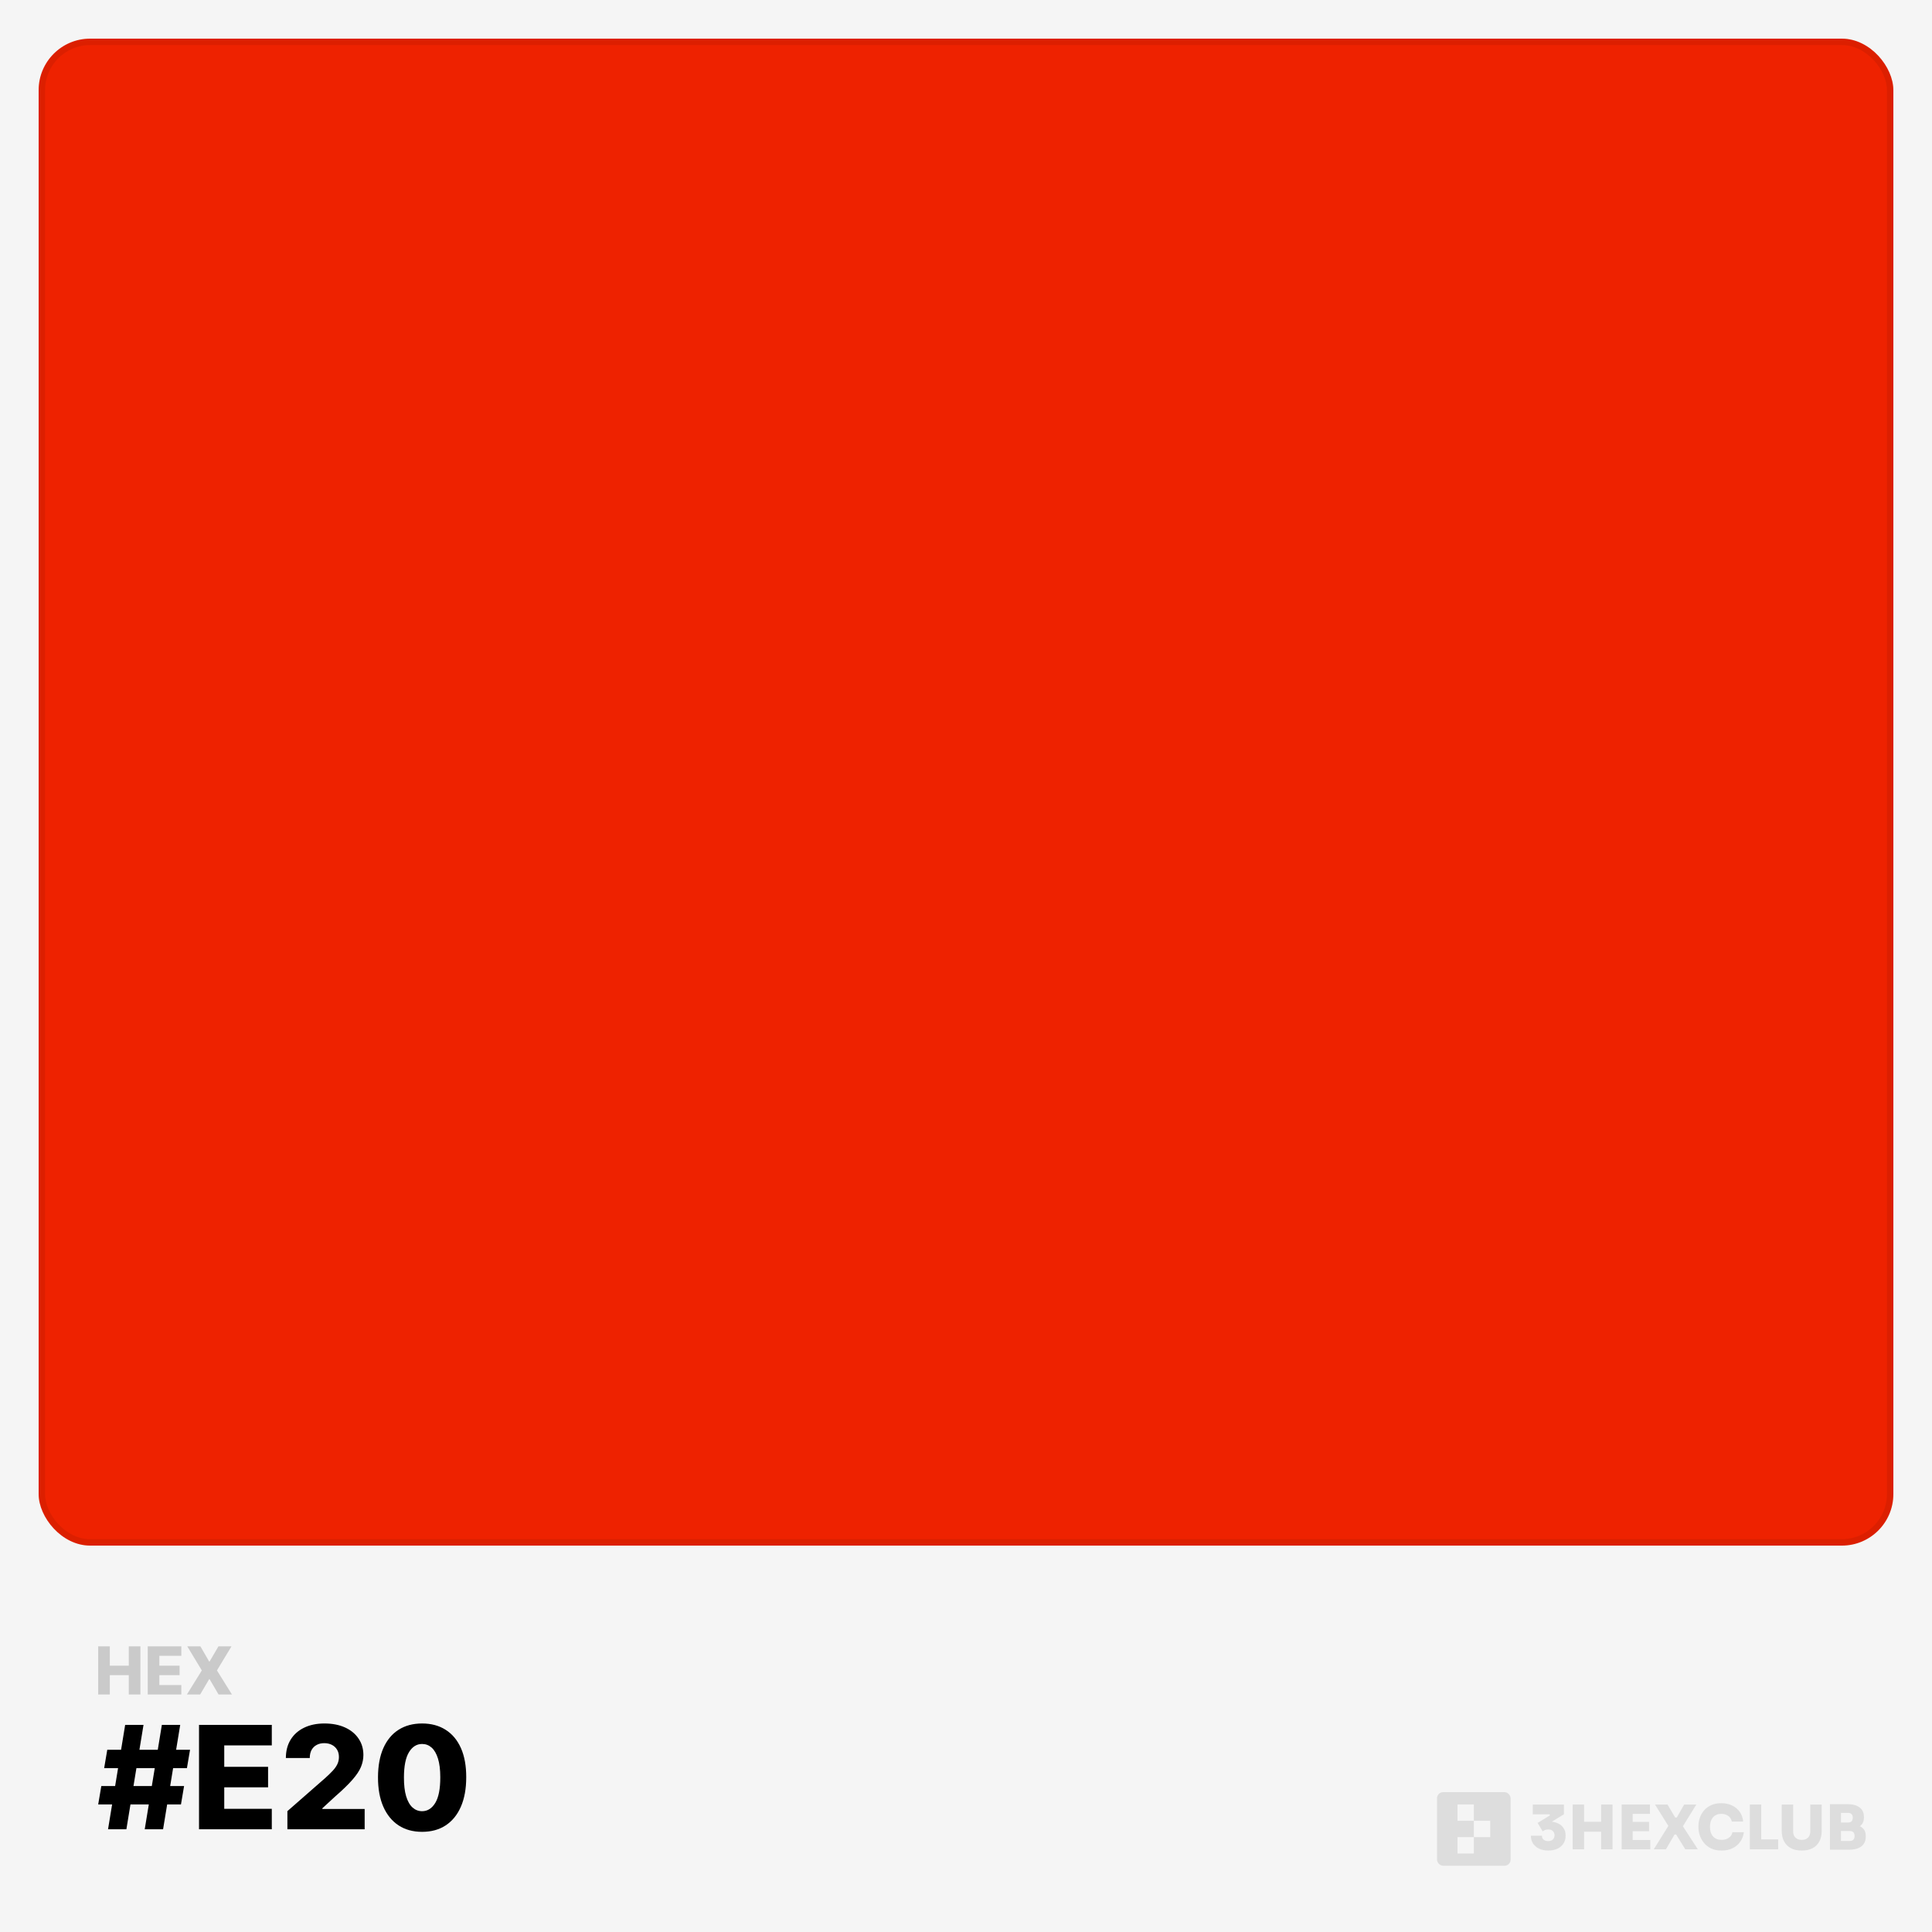
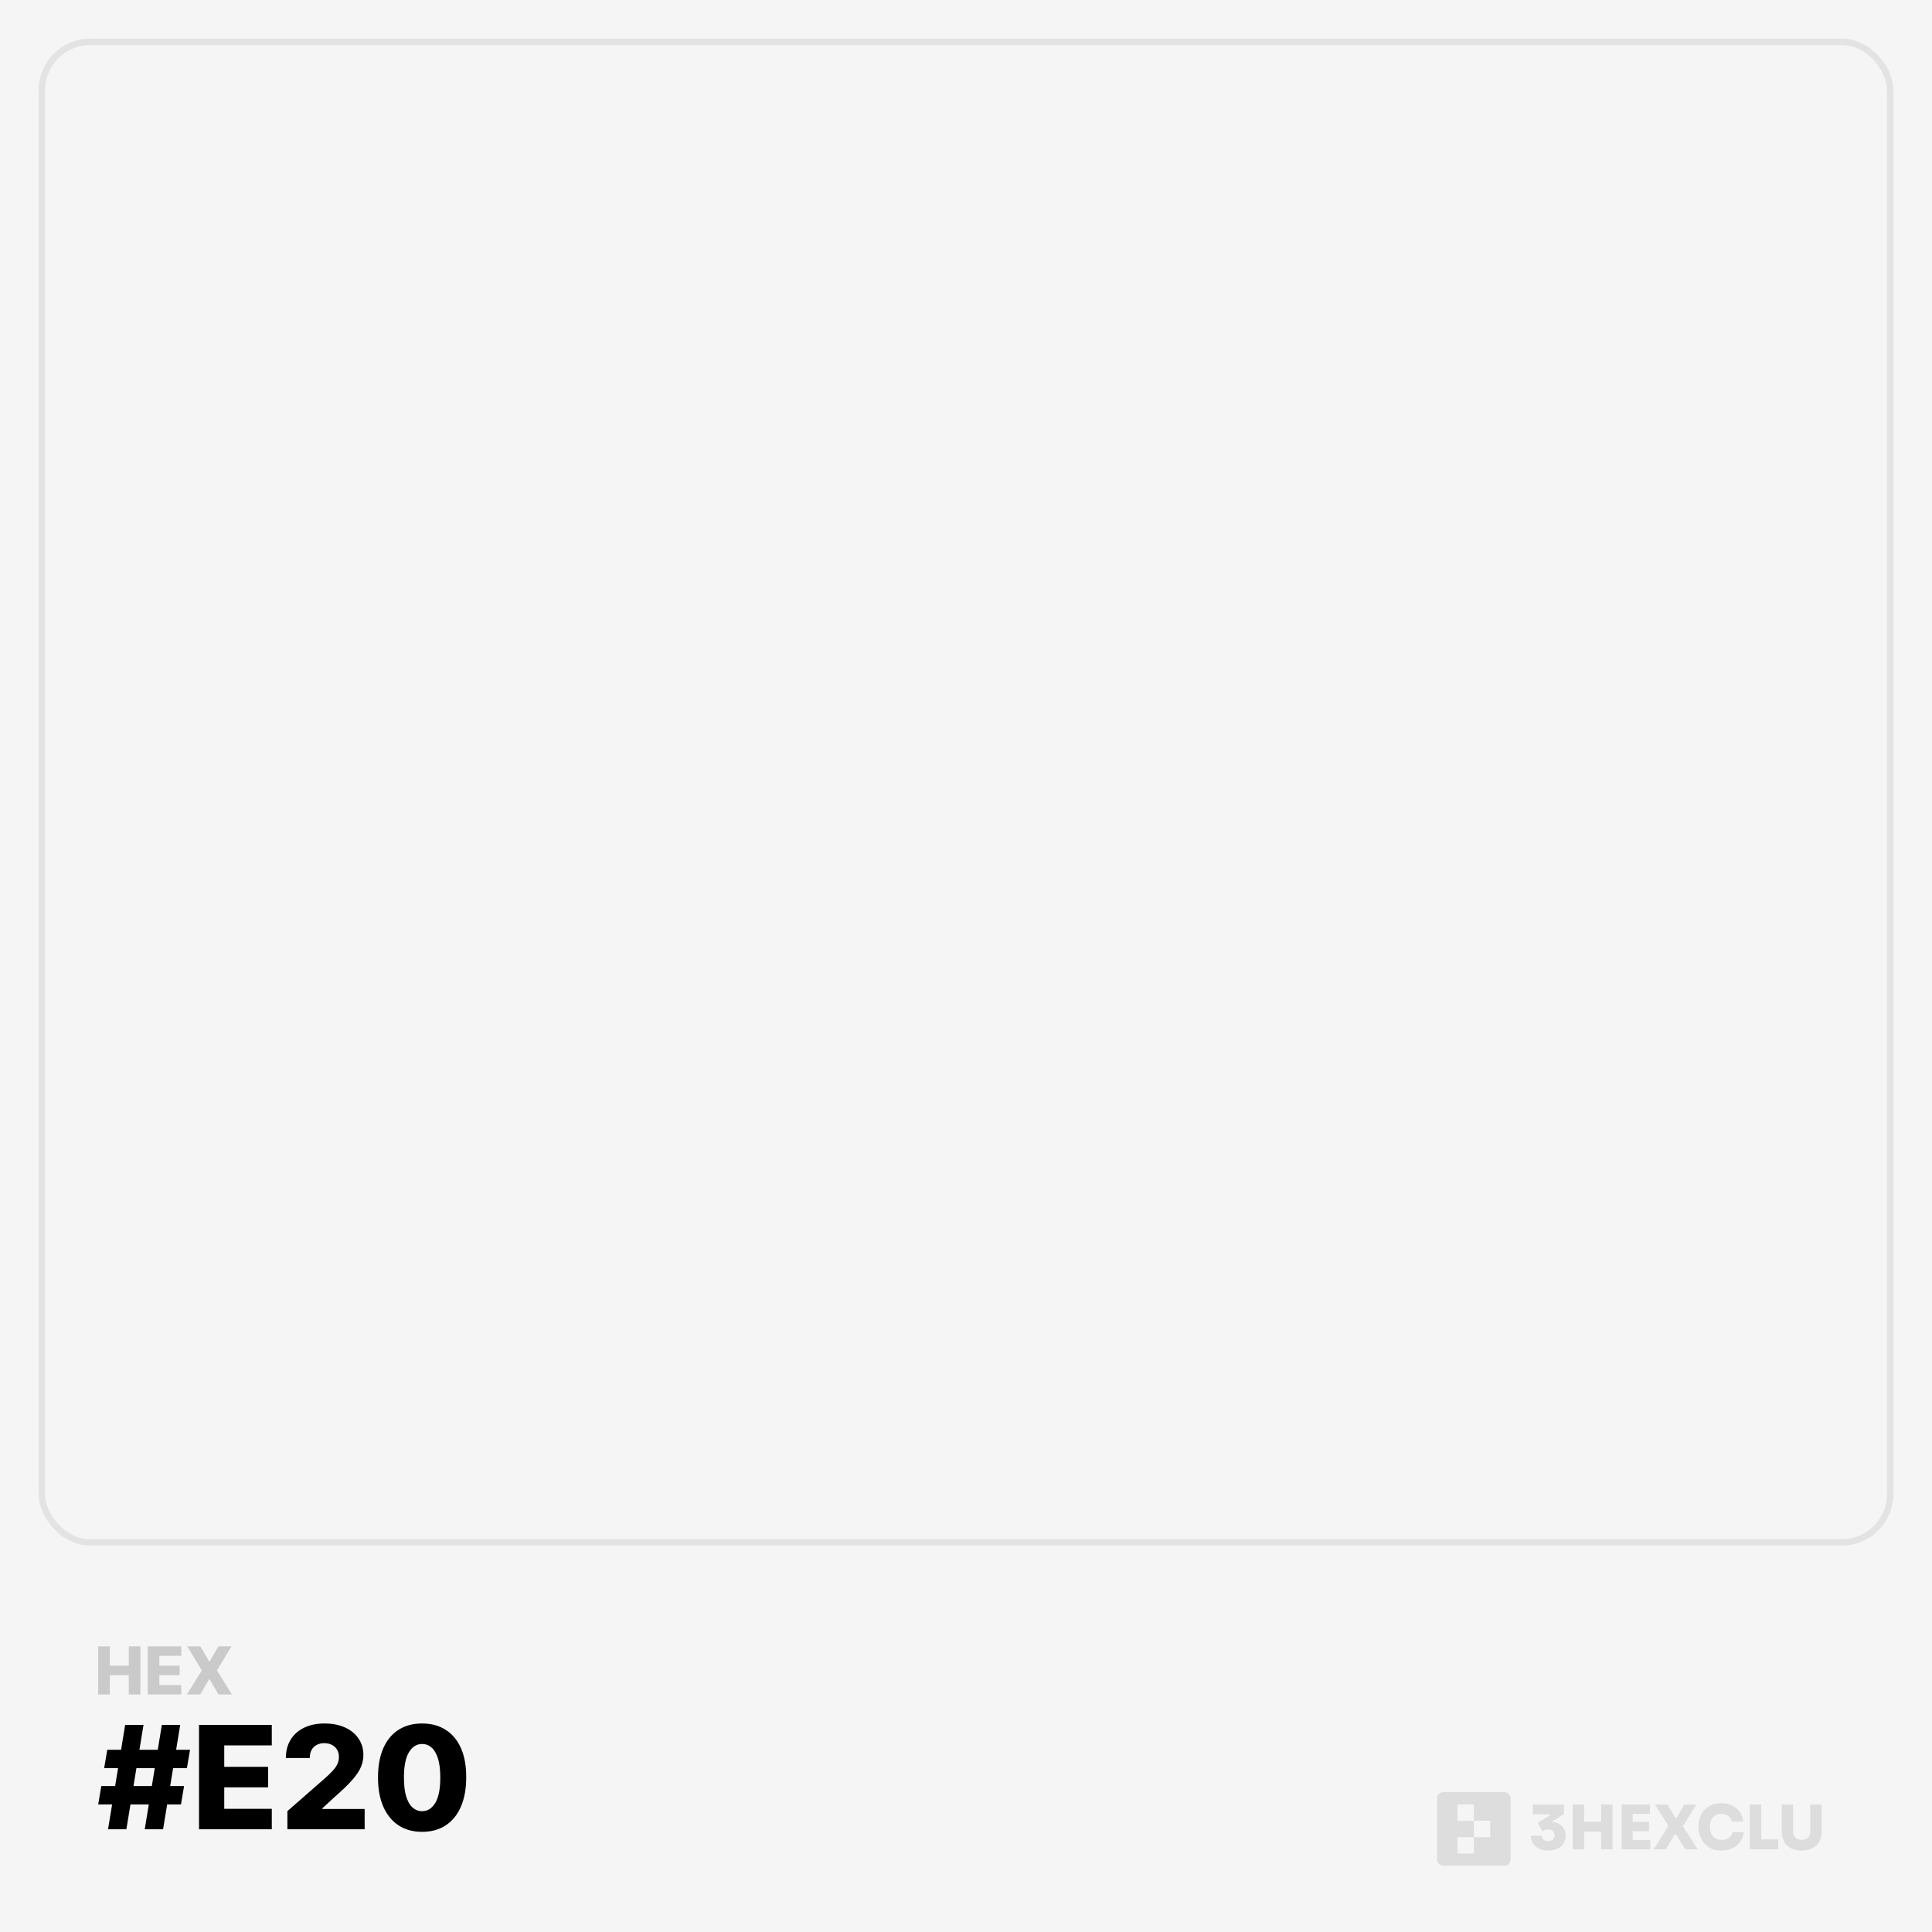
<svg xmlns="http://www.w3.org/2000/svg" width="600" height="600" viewBox="0 0 600 600" fill="none">
  <path d="M0 0H600V600H0V0Z" fill="#F5F5F5" />
-   <rect x="12" y="12" width="576" height="468" rx="16" fill="#EE2200" />
  <rect x="13" y="13" width="574" height="466" rx="15" stroke="black" stroke-opacity="0.075" stroke-width="2" />
  <path d="M44.947 568.102L50.265 535.686H55.964L50.645 568.102H44.947ZM30.496 560.378L31.462 554.679H57.166L56.201 560.378H30.496ZM33.551 568.102L38.869 535.686H44.567L39.249 568.102H33.551ZM32.348 549.108L33.314 543.41H59.018L58.053 549.108H32.348ZM61.808 568.102V535.686H84.41V542.049H69.643V548.697H83.255V555.075H69.643V561.739H84.41V568.102H61.808ZM89.254 568.102V562.467L101.077 552.115C101.963 551.313 102.718 550.58 103.34 549.915C103.963 549.24 104.438 548.565 104.765 547.889C105.092 547.203 105.256 546.46 105.256 545.658C105.256 544.761 105.06 543.996 104.67 543.363C104.28 542.719 103.741 542.223 103.056 541.875C102.37 541.526 101.584 541.352 100.697 541.352C99.8 541.352 99.014 541.537 98.339 541.906C97.663 542.265 97.136 542.787 96.756 543.473C96.387 544.159 96.202 544.993 96.202 545.974H88.779C88.779 543.769 89.275 541.864 90.267 540.26C91.258 538.656 92.651 537.422 94.445 536.557C96.249 535.681 98.344 535.243 100.729 535.243C103.187 535.243 105.324 535.654 107.139 536.477C108.954 537.3 110.357 538.451 111.349 539.928C112.352 541.395 112.853 543.099 112.853 545.04C112.853 546.275 112.605 547.499 112.109 548.712C111.613 549.926 110.722 551.266 109.434 552.733C108.157 554.199 106.342 555.956 103.989 558.003L100.112 561.58V561.786H113.249V568.102H89.254ZM131.083 568.893C128.255 568.893 125.817 568.223 123.77 566.883C121.723 565.532 120.146 563.596 119.038 561.074C117.93 558.541 117.381 555.497 117.392 551.941C117.402 548.385 117.956 545.367 119.054 542.888C120.162 540.397 121.734 538.503 123.77 537.205C125.817 535.897 128.255 535.243 131.083 535.243C133.911 535.243 136.348 535.897 138.395 537.205C140.453 538.503 142.036 540.397 143.144 542.888C144.252 545.378 144.8 548.396 144.79 551.941C144.79 555.508 144.236 558.557 143.128 561.09C142.02 563.622 140.442 565.559 138.395 566.899C136.359 568.228 133.921 568.893 131.083 568.893ZM131.083 562.483C132.771 562.483 134.138 561.623 135.182 559.903C136.227 558.172 136.744 555.518 136.733 551.941C136.733 549.599 136.496 547.668 136.021 546.148C135.546 544.618 134.887 543.479 134.043 542.729C133.198 541.98 132.212 541.606 131.083 541.606C129.405 541.606 128.049 542.455 127.015 544.154C125.981 545.842 125.459 548.438 125.448 551.941C125.438 554.315 125.664 556.283 126.129 557.845C126.604 559.407 127.268 560.573 128.123 561.343C128.978 562.103 129.964 562.483 131.083 562.483Z" fill="black" />
  <path d="M30.488 526.246V511.285H34.104V517.29H39.999V511.285H43.608V526.246H39.999V520.234H34.104V526.246H30.488ZM45.876 526.246V511.285H56.308V514.222H49.492V517.29H55.775V520.234H49.492V523.309H56.308V526.246H45.876ZM62.233 511.285L64.965 516.012H65.082L67.843 511.285H71.89L67.375 518.766L72.036 526.246H67.887L65.082 521.468H64.965L62.159 526.246H58.039L62.678 518.766L58.156 511.285H62.233Z" fill="#CACACA" />
  <g opacity="0.1">
    <rect x="446.275" y="556.566" width="22.862" height="22.862" rx="1.905" fill="black" />
    <rect x="452.639" y="575.617" width="5.08" height="5.08" transform="rotate(-90 452.639 575.617)" fill="#F5F5F5" />
    <rect x="457.719" y="570.535" width="5.08" height="5.08" transform="rotate(-90 457.719 570.535)" fill="#F5F5F5" />
    <rect x="452.639" y="565.457" width="5.08" height="5.08" transform="rotate(-90 452.639 565.457)" fill="#F5F5F5" />
    <path d="M480.816 574.704C479.723 574.704 478.771 574.507 477.958 574.114C477.145 573.707 476.516 573.161 476.072 572.475C475.64 571.777 475.424 570.983 475.424 570.094H478.853C478.853 570.589 479.025 570.995 479.368 571.313C479.711 571.618 480.193 571.77 480.816 571.77C481.235 571.77 481.59 571.694 481.882 571.542C482.175 571.376 482.397 571.16 482.549 570.894C482.702 570.614 482.778 570.303 482.778 569.96C482.778 569.439 482.606 569.008 482.263 568.665C481.933 568.322 481.451 568.15 480.816 568.15C480.447 568.15 480.117 568.207 479.825 568.322C479.545 568.436 479.304 568.582 479.101 568.76L477.52 566.131L481.368 563.768L481.197 563.464H476.014V560.415H485.693V563.444L480.682 566.493L479.082 565.902C479.349 565.826 479.628 565.769 479.92 565.731C480.225 565.693 480.536 565.674 480.854 565.674C481.946 565.674 482.892 565.845 483.692 566.188C484.493 566.531 485.109 567.026 485.54 567.674C485.985 568.309 486.207 569.071 486.207 569.96V570.189C486.207 571.065 485.985 571.846 485.54 572.532C485.109 573.205 484.486 573.739 483.673 574.133C482.873 574.514 481.921 574.704 480.816 574.704Z" fill="black" />
    <path d="M497.251 574.323V560.415H500.795V574.323H497.251ZM488.411 574.323V560.415H491.955V574.323H488.411ZM491.345 568.855V565.769H497.861V568.855H491.345Z" fill="black" />
    <path d="M503.612 574.323V560.415H507.041V574.323H503.612ZM506.66 574.323V571.427H512.528V574.323H506.66ZM506.66 568.703V565.807H512.128V568.703H506.66ZM506.66 563.311V560.415H512.414V563.311H506.66Z" fill="black" />
    <path d="M513.591 574.323L518.202 566.931L518.24 567.236L513.972 560.415H517.859L520.24 564.435H520.736L523.041 560.415H526.813L522.565 567.274L522.508 566.969L527.271 574.323H523.384L520.545 569.732H520.05L517.364 574.323H513.591Z" fill="black" />
    <path d="M534.649 574.704C533.392 574.704 532.312 574.488 531.41 574.056C530.508 573.612 529.765 573.034 529.181 572.323C528.597 571.599 528.165 570.818 527.886 569.979C527.606 569.141 527.467 568.328 527.467 567.541V567.121C527.467 566.245 527.606 565.388 527.886 564.549C528.178 563.699 528.616 562.93 529.2 562.244C529.797 561.558 530.54 561.012 531.429 560.606C532.318 560.199 533.36 559.996 534.554 559.996C535.824 559.996 536.948 560.237 537.926 560.72C538.917 561.19 539.711 561.857 540.308 562.721C540.904 563.571 541.254 564.562 541.355 565.693H537.812C537.723 565.21 537.532 564.791 537.24 564.435C536.948 564.08 536.573 563.806 536.116 563.616C535.659 563.413 535.138 563.311 534.554 563.311C534.008 563.311 533.512 563.406 533.068 563.597C532.636 563.787 532.268 564.06 531.963 564.416C531.671 564.759 531.442 565.178 531.277 565.674C531.125 566.169 531.048 566.728 531.048 567.35C531.048 567.972 531.125 568.531 531.277 569.027C531.442 569.522 531.677 569.948 531.982 570.303C532.299 570.659 532.68 570.932 533.125 571.122C533.57 571.3 534.078 571.389 534.649 571.389C535.538 571.389 536.288 571.173 536.897 570.741C537.52 570.31 537.894 569.732 538.021 569.008H541.565C541.451 570.049 541.101 571.002 540.517 571.865C539.933 572.729 539.145 573.421 538.155 573.942C537.164 574.45 535.995 574.704 534.649 574.704Z" fill="black" />
    <path d="M543.427 574.323V560.415H546.971V574.323H543.427ZM546.59 574.323V571.237H552.229V574.323H546.59Z" fill="black" />
    <path d="M559.549 574.704C558.215 574.704 557.085 574.456 556.157 573.961C555.243 573.466 554.544 572.767 554.062 571.865C553.579 570.951 553.338 569.871 553.338 568.627V560.415H556.881V568.703C556.881 569.249 556.983 569.725 557.186 570.132C557.402 570.538 557.707 570.849 558.101 571.065C558.495 571.281 558.977 571.389 559.549 571.389C560.12 571.389 560.603 571.281 560.997 571.065C561.39 570.849 561.689 570.544 561.892 570.151C562.095 569.744 562.197 569.262 562.197 568.703V560.415H565.741V568.627C565.741 569.871 565.499 570.951 565.017 571.865C564.547 572.767 563.848 573.466 562.921 573.961C562.006 574.456 560.882 574.704 559.549 574.704Z" fill="black" />
-     <path d="M571.351 574.437V571.732H574.418C574.939 571.732 575.327 571.599 575.581 571.332C575.835 571.065 575.962 570.678 575.962 570.17C575.962 569.662 575.835 569.281 575.581 569.027C575.327 568.76 574.939 568.627 574.418 568.627H571.351V566.531H574.304C575.282 566.531 576.158 566.652 576.933 566.893C577.708 567.121 578.318 567.503 578.762 568.036C579.207 568.569 579.429 569.281 579.429 570.17V570.437C579.429 571.275 579.232 571.992 578.838 572.589C578.445 573.186 577.867 573.644 577.105 573.961C576.343 574.279 575.409 574.437 574.304 574.437H571.351ZM568.303 574.437V560.301H571.732V574.437H568.303ZM571.351 568.093V565.997H573.904C574.425 565.997 574.799 565.87 575.028 565.616C575.269 565.35 575.39 564.981 575.39 564.511C575.39 564.029 575.269 563.66 575.028 563.406C574.799 563.14 574.425 563.006 573.904 563.006H571.351V560.301H573.752C575.377 560.301 576.635 560.644 577.524 561.33C578.413 562.003 578.857 562.968 578.857 564.226V564.511C578.857 565.388 578.629 566.093 578.172 566.626C577.727 567.147 577.117 567.522 576.343 567.75C575.581 567.979 574.717 568.093 573.752 568.093H571.351Z" fill="black" />
  </g>
</svg>